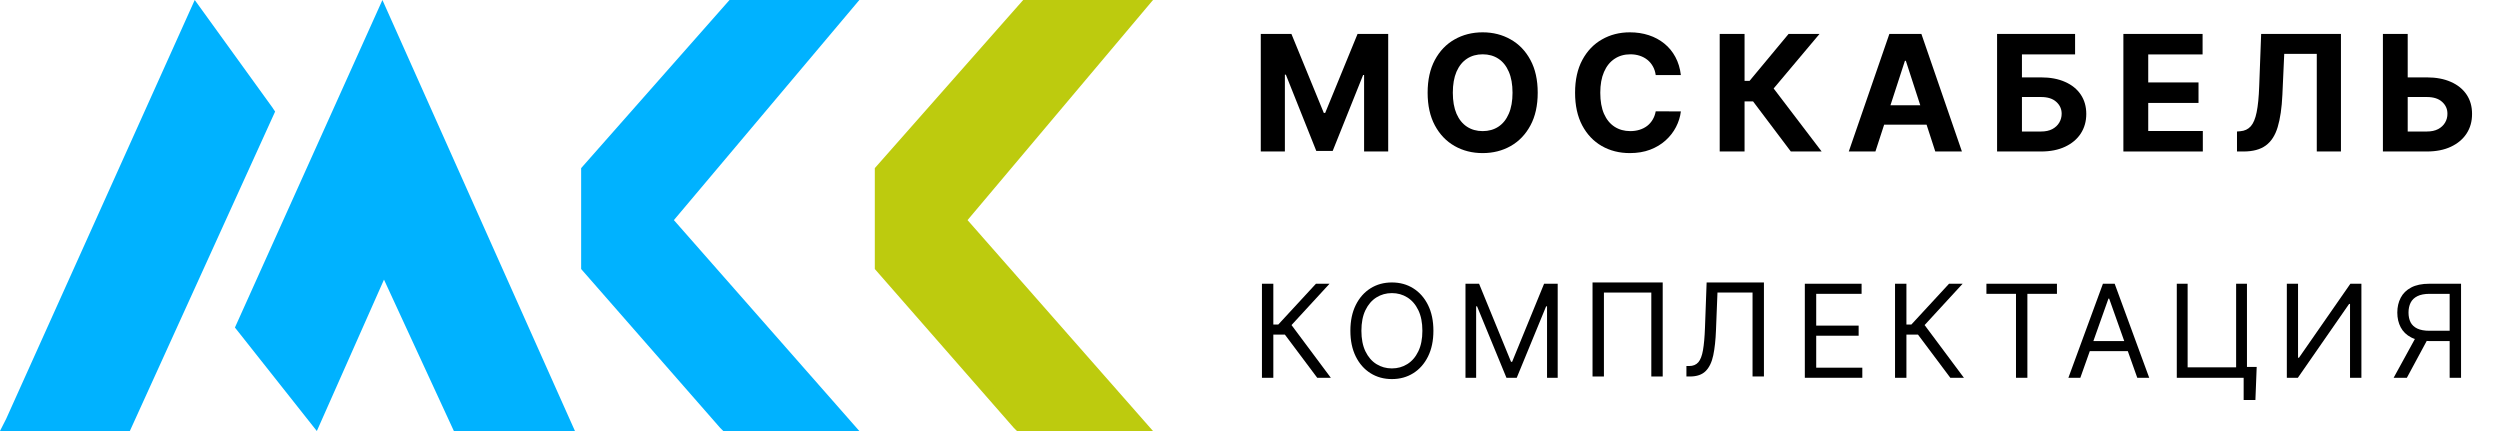
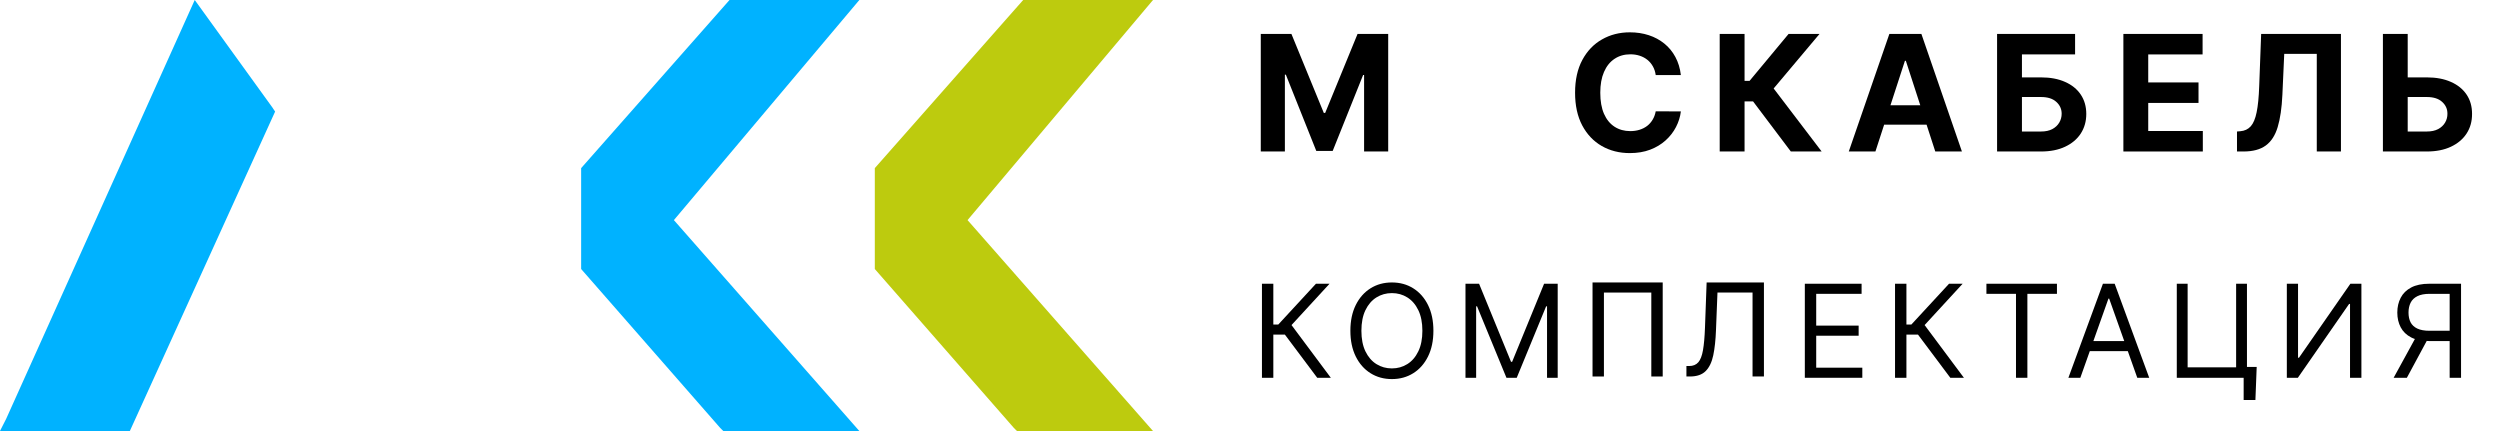
<svg xmlns="http://www.w3.org/2000/svg" width="232" height="40" viewBox="0 0 232 40" fill="none">
  <path d="M24.829 10.208V10.209L24.96 10.402L11.726 39.5H0.812L1.02 39.091L1.025 39.081L1.029 39.07L18.173 0.993L24.829 10.208Z" fill="#00B2FF" stroke="#00B2FF" />
-   <path d="M52.586 39.5H42.44L36.088 25.74L35.625 24.737L35.177 25.747L29.281 39.04L22.382 30.322L35.487 1.222L52.586 39.5Z" fill="#00B2FF" stroke="#00B2FF" />
  <path d="M78.672 0.5L62.154 20.104L61.877 20.433L62.161 20.756L78.643 39.5H67.332L67.201 39.37L54.43 24.777V15.791L67.925 0.5H78.672Z" fill="#00B2FF" stroke="#00B2FF" />
  <path d="M105.924 0.5L89.406 20.104L89.129 20.433L89.413 20.756L105.895 39.5H94.584L94.453 39.37L81.682 24.777V15.791L95.177 0.5H105.924Z" fill="#BDCB0E" stroke="#BDCB0E" />
  <path d="M117 3.149H119.844L122.849 10.479H122.977L125.981 3.149H128.825V14.058H126.588V6.958H126.498L123.674 14.005H122.151L119.328 6.931H119.237V14.058H117V3.149Z" fill="black" />
-   <path d="M142.7 8.604C142.7 9.793 142.475 10.805 142.024 11.64C141.577 12.474 140.966 13.112 140.192 13.552C139.421 13.989 138.554 14.207 137.592 14.207C136.623 14.207 135.753 13.987 134.982 13.547C134.211 13.107 133.602 12.469 133.155 11.635C132.708 10.8 132.484 9.79 132.484 8.604C132.484 7.414 132.708 6.402 133.155 5.567C133.602 4.733 134.211 4.097 134.982 3.661C135.753 3.22 136.623 3 137.592 3C138.554 3 139.421 3.22 140.192 3.661C140.966 4.097 141.577 4.733 142.024 5.567C142.475 6.402 142.7 7.414 142.7 8.604ZM140.362 8.604C140.362 7.833 140.247 7.183 140.016 6.654C139.789 6.125 139.467 5.724 139.052 5.45C138.636 5.177 138.15 5.04 137.592 5.04C137.035 5.04 136.548 5.177 136.133 5.45C135.717 5.724 135.394 6.125 135.163 6.654C134.936 7.183 134.822 7.833 134.822 8.604C134.822 9.374 134.936 10.024 135.163 10.553C135.394 11.082 135.717 11.484 136.133 11.757C136.548 12.03 137.035 12.167 137.592 12.167C138.15 12.167 138.636 12.03 139.052 11.757C139.467 11.484 139.789 11.082 140.016 10.553C140.247 10.024 140.362 9.374 140.362 8.604Z" fill="black" />
  <path d="M155.984 6.968H153.651C153.609 6.667 153.522 6.398 153.39 6.164C153.259 5.926 153.09 5.724 152.884 5.557C152.678 5.39 152.44 5.262 152.17 5.173C151.904 5.085 151.615 5.04 151.302 5.04C150.738 5.04 150.246 5.18 149.827 5.461C149.408 5.738 149.083 6.143 148.852 6.675C148.621 7.205 148.506 7.847 148.506 8.604C148.506 9.381 148.621 10.035 148.852 10.564C149.086 11.093 149.413 11.492 149.832 11.762C150.251 12.032 150.736 12.167 151.286 12.167C151.595 12.167 151.881 12.126 152.144 12.045C152.41 11.963 152.646 11.844 152.852 11.688C153.058 11.528 153.229 11.335 153.364 11.107C153.502 10.88 153.598 10.621 153.651 10.329L155.984 10.34C155.924 10.841 155.773 11.324 155.532 11.789C155.294 12.251 154.972 12.664 154.567 13.03C154.166 13.392 153.687 13.68 153.129 13.893C152.575 14.103 151.948 14.207 151.249 14.207C150.276 14.207 149.406 13.987 148.639 13.547C147.875 13.107 147.272 12.469 146.828 11.635C146.387 10.8 146.167 9.79 146.167 8.604C146.167 7.414 146.391 6.402 146.838 5.567C147.286 4.733 147.893 4.097 148.66 3.661C149.427 3.22 150.29 3 151.249 3C151.881 3 152.467 3.089 153.007 3.266C153.55 3.444 154.031 3.703 154.45 4.044C154.869 4.381 155.21 4.795 155.473 5.285C155.739 5.775 155.91 6.336 155.984 6.968Z" fill="black" />
  <path d="M166.188 14.058L162.683 9.408H161.895V14.058H159.588V3.149H161.895V7.506H162.358L165.98 3.149H168.851L164.595 8.21L169.049 14.058H166.188Z" fill="black" />
  <path d="M174.039 14.058H171.567L175.333 3.149H178.305L182.066 14.058H179.594L176.862 5.642H176.777L174.039 14.058ZM173.884 9.77H179.722V11.571H173.884V9.77Z" fill="black" />
  <path d="M185.329 14.058V3.149H192.568V5.051H187.636V7.181H189.409C190.272 7.181 191.016 7.322 191.641 7.602C192.27 7.879 192.755 8.272 193.095 8.779C193.436 9.287 193.607 9.886 193.607 10.575C193.607 11.26 193.436 11.865 193.095 12.391C192.755 12.913 192.27 13.321 191.641 13.616C191.016 13.911 190.272 14.058 189.409 14.058H185.329ZM187.636 12.204H189.409C189.821 12.204 190.169 12.13 190.453 11.981C190.737 11.828 190.952 11.627 191.098 11.379C191.247 11.127 191.322 10.852 191.322 10.553C191.322 10.12 191.157 9.754 190.826 9.456C190.5 9.154 190.027 9.003 189.409 9.003H187.636V12.204Z" fill="black" />
  <path d="M197.05 14.058V3.149H204.4V5.051H199.356V7.65H204.022V9.552H199.356V12.157H204.422V14.058H197.05Z" fill="black" />
  <path d="M207.593 14.058V12.204L207.902 12.178C208.3 12.146 208.621 11.995 208.866 11.725C209.111 11.452 209.294 11.017 209.415 10.42C209.539 9.82 209.619 9.014 209.654 8.002L209.835 3.149H217.24V14.058H214.997V4.998H211.977L211.806 8.795C211.75 10.017 211.604 11.015 211.37 11.789C211.139 12.563 210.769 13.135 210.262 13.504C209.757 13.874 209.067 14.058 208.19 14.058H207.593Z" fill="black" />
  <path d="M222.609 7.181H225.209C226.075 7.181 226.821 7.322 227.446 7.602C228.075 7.879 228.559 8.272 228.9 8.779C229.241 9.287 229.41 9.886 229.406 10.575C229.41 11.26 229.241 11.865 228.9 12.391C228.559 12.913 228.075 13.321 227.446 13.616C226.821 13.911 226.075 14.058 225.209 14.058H221.134V3.149H223.435V12.204H225.209C225.624 12.204 225.974 12.13 226.258 11.981C226.542 11.828 226.757 11.627 226.903 11.379C227.052 11.127 227.125 10.852 227.121 10.553C227.125 10.12 226.961 9.754 226.631 9.456C226.304 9.154 225.83 9.003 225.209 9.003H222.609V7.181Z" fill="black" />
  <path d="M122.239 35.058L119.239 31.053H118.165V35.058H117.109V26.331H118.165V30.115H118.626L122.12 26.331H123.381L119.853 30.166L123.501 35.058H122.239Z" fill="black" />
  <path d="M133.02 30.695C133.02 31.615 132.854 32.41 132.521 33.081C132.189 33.751 131.733 34.269 131.153 34.632C130.574 34.996 129.912 35.178 129.168 35.178C128.423 35.178 127.761 34.996 127.182 34.632C126.602 34.269 126.146 33.751 125.814 33.081C125.482 32.41 125.315 31.615 125.315 30.695C125.315 29.774 125.482 28.979 125.814 28.308C126.146 27.638 126.602 27.121 127.182 26.757C127.761 26.393 128.423 26.212 129.168 26.212C129.912 26.212 130.574 26.393 131.153 26.757C131.733 27.121 132.189 27.638 132.521 28.308C132.854 28.979 133.02 29.774 133.02 30.695ZM131.997 30.695C131.997 29.939 131.871 29.301 131.618 28.781C131.368 28.261 131.028 27.868 130.6 27.601C130.173 27.334 129.696 27.2 129.168 27.2C128.639 27.2 128.161 27.334 127.732 27.601C127.305 27.868 126.966 28.261 126.713 28.781C126.463 29.301 126.338 29.939 126.338 30.695C126.338 31.45 126.463 32.088 126.713 32.608C126.966 33.128 127.305 33.521 127.732 33.788C128.161 34.055 128.639 34.189 129.168 34.189C129.696 34.189 130.173 34.055 130.6 33.788C131.028 33.521 131.368 33.128 131.618 32.608C131.871 32.088 131.997 31.45 131.997 30.695Z" fill="black" />
  <path d="M135.997 26.331H137.258L140.224 33.575H140.326L143.292 26.331H144.554V35.058H143.565V28.428H143.48L140.753 35.058H139.798L137.071 28.428H136.986V35.058H135.997V26.331Z" fill="black" />
  <path d="M156.5 34.939V33.967H156.756C157.119 33.967 157.402 33.851 157.604 33.618C157.805 33.385 157.95 33.008 158.038 32.489C158.129 31.969 158.19 31.28 158.222 30.422L158.375 26.212H163.693V34.939H162.636V27.149H159.381L159.244 30.626C159.21 31.541 159.126 32.32 158.993 32.962C158.859 33.604 158.625 34.094 158.29 34.432C157.955 34.77 157.466 34.939 156.824 34.939H156.5Z" fill="black" />
  <path d="M154.299 26.212V34.939H153.242V27.149H148.844V34.939H147.787V26.212H154.299Z" fill="black" />
  <path d="M167.488 35.058V26.331H172.755V27.268H168.544V30.217H172.482V31.155H168.544V34.121H172.823V35.058H167.488Z" fill="black" />
  <path d="M180.99 35.058L177.99 31.053H176.916V35.058H175.859V26.331H176.916V30.115H177.376L180.871 26.331H182.132L178.604 30.166L182.251 35.058H180.99Z" fill="black" />
  <path d="M184.34 27.268V26.331H190.885V27.268H188.141V35.058H187.084V27.268H184.34Z" fill="black" />
  <path d="M193.055 35.058H191.947L195.151 26.331H196.242L199.447 35.058H198.339L195.731 27.712H195.663L193.055 35.058ZM193.464 31.649H197.93V32.587H193.464V31.649Z" fill="black" />
  <path d="M209.421 34.053L209.302 37.121H208.211V35.058H207.597V34.053H209.421ZM202.006 35.058V26.331H203.012V34.087H207.512V26.331H208.518V35.058H202.006Z" fill="black" />
  <path d="M212.218 26.331H213.258V33.2H213.343L218.116 26.331H219.138V35.058H218.082V28.206H217.996L213.241 35.058H212.218V26.331Z" fill="black" />
  <path d="M228.385 35.058H227.328V27.268H225.47C224.999 27.268 224.619 27.341 224.332 27.486C224.046 27.628 223.837 27.829 223.706 28.091C223.575 28.352 223.51 28.658 223.51 29.007C223.51 29.357 223.574 29.658 223.702 29.91C223.832 30.16 224.04 30.354 224.324 30.49C224.611 30.626 224.987 30.695 225.453 30.695H227.805V31.649H225.419C224.743 31.649 224.188 31.537 223.753 31.312C223.318 31.085 222.996 30.773 222.786 30.375C222.575 29.977 222.47 29.521 222.47 29.007C222.47 28.493 222.575 28.034 222.786 27.631C222.996 27.227 223.32 26.91 223.757 26.68C224.195 26.447 224.754 26.331 225.436 26.331H228.385V35.058ZM224.277 31.138H225.47L223.357 35.058H222.129L224.277 31.138Z" fill="black" />
</svg>